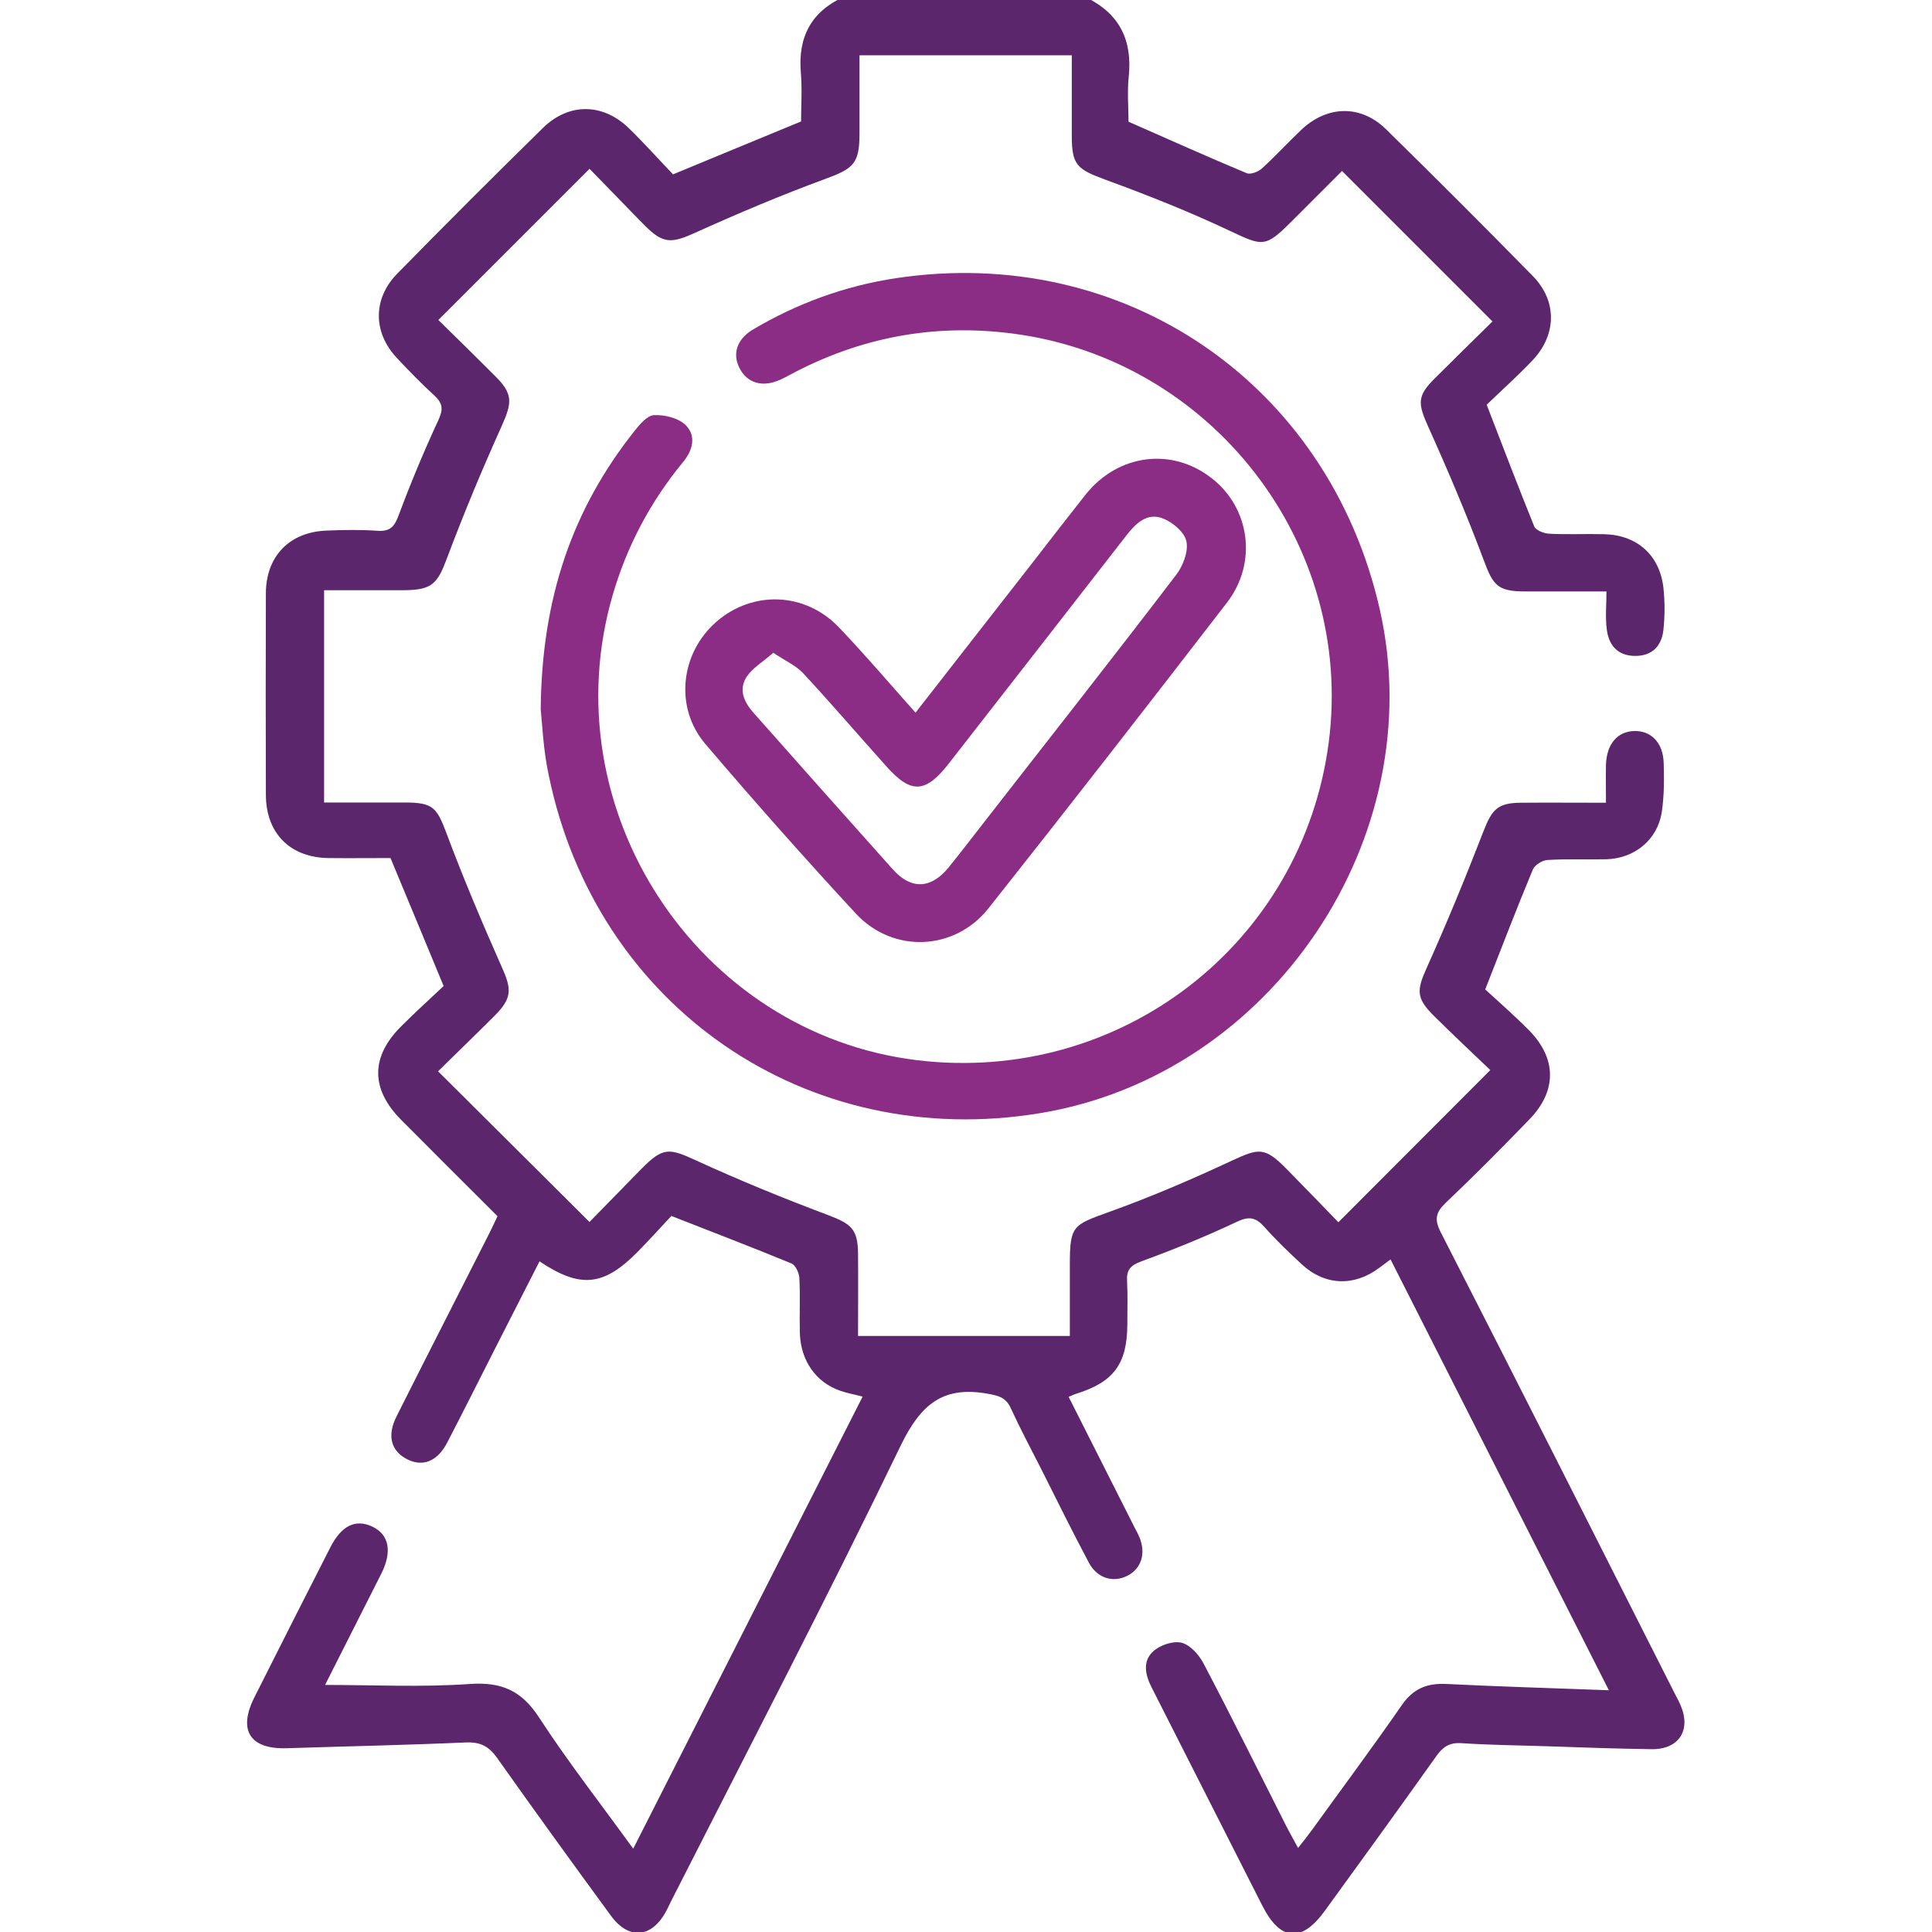
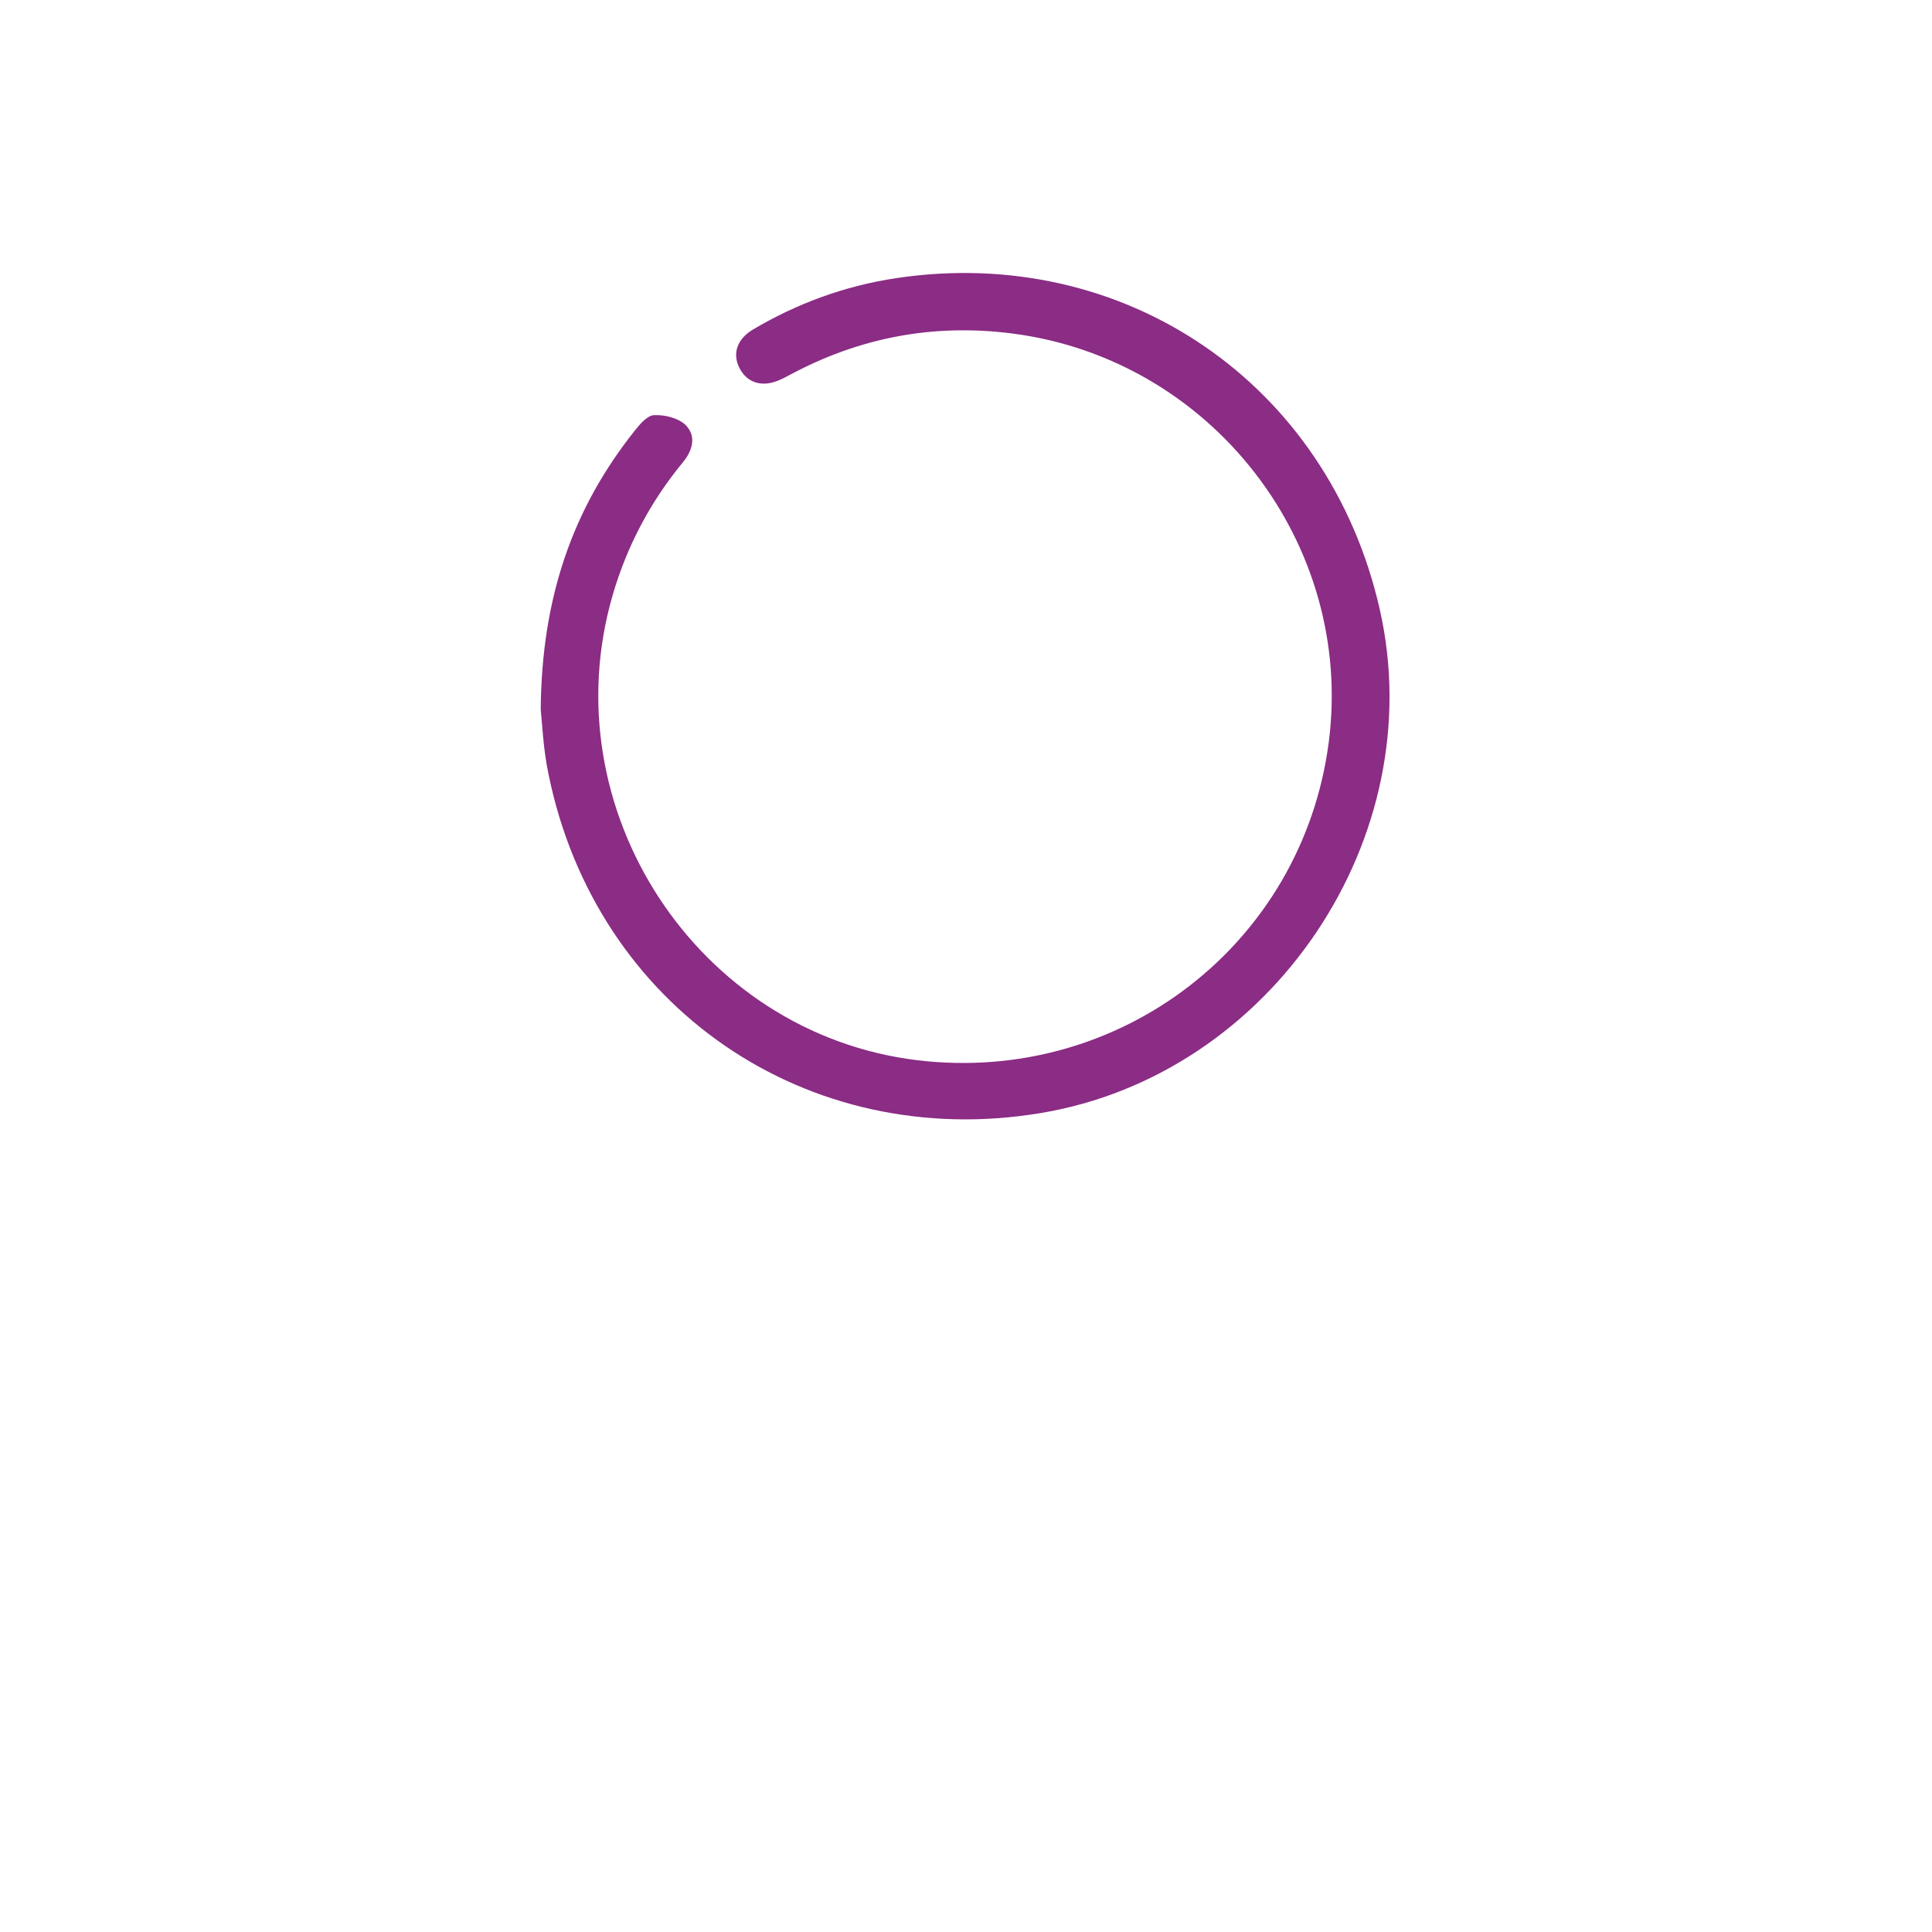
<svg xmlns="http://www.w3.org/2000/svg" version="1.1" id="Layer_1" x="0px" y="0px" viewBox="0 0 80 80" style="enable-background:new 0 0 80 80;" xml:space="preserve">
  <style type="text/css">
	.st0{fill:#5B266B;}
	.st1{fill:#8B2C85;}
</style>
  <g>
-     <path class="st0" d="M45.01-0.09c1.35,0.67,1.88,1.76,1.73,3.25c-0.07,0.64-0.01,1.3-0.01,1.88c1.66,0.73,3.26,1.45,4.89,2.13   c0.16,0.07,0.49-0.06,0.64-0.2c0.56-0.51,1.07-1.07,1.62-1.59c1.06-1.01,2.45-1.06,3.5-0.04c2.05,2.01,4.08,4.04,6.09,6.09   c1.02,1.04,0.99,2.44-0.02,3.5c-0.63,0.66-1.31,1.27-1.89,1.83c0.68,1.76,1.31,3.41,1.97,5.04c0.07,0.16,0.4,0.29,0.62,0.3   c0.75,0.04,1.51,0,2.27,0.02c1.37,0.03,2.31,0.87,2.46,2.23c0.06,0.57,0.06,1.15,0,1.72c-0.07,0.68-0.47,1.1-1.19,1.09   c-0.73-0.01-1.09-0.47-1.16-1.13c-0.06-0.48-0.01-0.97-0.01-1.54c-1.18,0-2.27,0-3.36,0c-1.14,0-1.33-0.24-1.72-1.29   c-0.7-1.87-1.48-3.71-2.3-5.53c-0.43-0.96-0.47-1.27,0.27-2c0.81-0.81,1.63-1.61,2.39-2.36c-2.09-2.09-4.12-4.12-6.23-6.23   c-0.66,0.66-1.39,1.39-2.12,2.12c-1.06,1.06-1.18,0.99-2.5,0.37c-1.69-0.8-3.43-1.49-5.18-2.13C44.59,7,44.38,6.84,44.38,5.6   c0-1.09,0-2.18,0-3.31c-2.94,0-5.8,0-8.79,0c0,1.08,0,2.16,0,3.24c0,1.25-0.25,1.45-1.42,1.88c-1.82,0.67-3.62,1.43-5.39,2.23   c-0.97,0.44-1.32,0.46-2.07-0.29c-0.79-0.8-1.56-1.61-2.3-2.36c-2.1,2.1-4.14,4.14-6.26,6.26c0.74,0.72,1.55,1.52,2.35,2.32   c0.75,0.74,0.71,1.1,0.27,2.08c-0.81,1.8-1.57,3.62-2.26,5.46c-0.4,1.07-0.62,1.32-1.79,1.33c-1.09,0-2.18,0-3.3,0   c0,2.95,0,5.81,0,8.79c1.13,0,2.24,0,3.35,0c1.16,0,1.32,0.21,1.72,1.28c0.7,1.87,1.48,3.71,2.29,5.54   c0.41,0.91,0.43,1.28-0.3,2.01c-0.79,0.79-1.6,1.57-2.34,2.3c2.09,2.08,4.13,4.11,6.27,6.24c0.65-0.66,1.4-1.44,2.16-2.21   c0.89-0.9,1.14-0.85,2.25-0.34c1.79,0.82,3.62,1.57,5.46,2.26c0.97,0.37,1.24,0.58,1.25,1.6c0.01,1.12,0,2.24,0,3.41   c2.92,0,5.78,0,8.77,0c0-0.97,0-1.95,0-2.93c0-1.63,0.11-1.66,1.61-2.2c1.73-0.62,3.43-1.35,5.1-2.13   c1.12-0.52,1.36-0.57,2.25,0.33c0.75,0.76,1.49,1.53,2.16,2.22c2.1-2.1,4.13-4.14,6.29-6.3c-0.69-0.66-1.52-1.44-2.33-2.24   c-0.75-0.74-0.72-1.07-0.3-2c0.84-1.87,1.62-3.77,2.36-5.68c0.34-0.87,0.58-1.14,1.51-1.15c1.14-0.01,2.29,0,3.55,0   c0-0.56-0.01-1.07,0-1.58c0.03-0.85,0.47-1.37,1.17-1.39c0.7-0.02,1.2,0.49,1.22,1.33c0.02,0.67,0.02,1.36-0.08,2.03   c-0.18,1.15-1.13,1.92-2.3,1.95c-0.81,0.02-1.62-0.02-2.43,0.03c-0.22,0.01-0.53,0.21-0.61,0.4c-0.66,1.58-1.27,3.18-1.97,4.96   c0.53,0.49,1.2,1.07,1.82,1.7c1.14,1.16,1.15,2.5,0.02,3.67c-1.14,1.18-2.3,2.35-3.49,3.48c-0.4,0.39-0.46,0.67-0.2,1.19   c3.24,6.33,6.44,12.68,9.65,19.02c0.09,0.19,0.2,0.37,0.28,0.56c0.46,1.04-0.05,1.85-1.18,1.84c-1.43-0.02-2.87-0.07-4.3-0.12   c-1.2-0.04-2.4-0.05-3.6-0.13c-0.48-0.03-0.76,0.16-1.02,0.53c-1.53,2.15-3.07,4.28-4.62,6.41c-0.97,1.34-1.85,1.26-2.6-0.23   c-1.52-3-3.04-5.99-4.56-8.99c-0.27-0.52-0.41-1.1,0.05-1.52c0.28-0.26,0.82-0.44,1.17-0.36c0.36,0.09,0.72,0.49,0.91,0.85   c1.19,2.26,2.32,4.55,3.47,6.82c0.13,0.25,0.27,0.49,0.45,0.83c0.22-0.28,0.39-0.49,0.55-0.71c1.25-1.73,2.53-3.45,3.75-5.21   c0.48-0.69,1.05-0.91,1.85-0.87c2.19,0.11,4.38,0.17,6.72,0.26c-3.03-5.98-6.02-11.88-9.04-17.84c-0.19,0.14-0.33,0.25-0.47,0.35   c-1.04,0.78-2.25,0.74-3.21-0.15c-0.54-0.5-1.06-1-1.55-1.55c-0.35-0.39-0.63-0.45-1.13-0.21c-1.29,0.61-2.62,1.15-3.96,1.64   c-0.46,0.17-0.62,0.36-0.59,0.83c0.03,0.6,0.01,1.2,0.01,1.8c-0.01,1.62-0.57,2.37-2.11,2.85c-0.1,0.03-0.19,0.08-0.32,0.13   c0.89,1.77,1.77,3.51,2.65,5.25c0.09,0.19,0.2,0.37,0.28,0.56c0.28,0.67,0.08,1.31-0.5,1.6c-0.59,0.3-1.25,0.1-1.59-0.54   c-0.67-1.26-1.31-2.55-1.95-3.83c-0.44-0.86-0.89-1.71-1.29-2.58c-0.21-0.45-0.52-0.51-0.96-0.59c-1.84-0.33-2.76,0.44-3.58,2.12   c-3.07,6.35-6.33,12.61-9.53,18.91c-0.07,0.14-0.13,0.28-0.21,0.42c-0.59,1.09-1.54,1.17-2.27,0.17c-1.59-2.17-3.16-4.34-4.71-6.53   c-0.34-0.48-0.68-0.67-1.28-0.65c-2.48,0.11-4.95,0.16-7.43,0.24c-1.53,0.05-2.04-0.74-1.34-2.12c1.04-2.07,2.09-4.14,3.14-6.2   c0.46-0.9,1.04-1.18,1.73-0.86c0.7,0.33,0.84,1.03,0.38,1.95c-0.79,1.57-1.59,3.15-2.33,4.61c2.01,0,4.01,0.1,6-0.04   c1.3-0.09,2.13,0.27,2.85,1.37c1.19,1.83,2.54,3.56,3.91,5.45c3.19-6.29,6.33-12.47,9.5-18.72c-0.34-0.09-0.64-0.14-0.92-0.24   c-1.01-0.34-1.65-1.25-1.68-2.4c-0.02-0.76,0.02-1.51-0.02-2.27c-0.01-0.21-0.16-0.53-0.32-0.6c-1.6-0.66-3.22-1.28-4.98-1.97   c-0.41,0.44-0.9,0.98-1.41,1.5c-1.4,1.41-2.36,1.51-4.05,0.38c-0.63,1.23-1.25,2.45-1.87,3.67c-0.65,1.28-1.29,2.56-1.95,3.83   c-0.4,0.78-1.01,1.02-1.65,0.7c-0.68-0.34-0.86-0.98-0.44-1.8c1.25-2.49,2.52-4.97,3.78-7.46c0.13-0.25,0.25-0.51,0.39-0.81   c-1.34-1.34-2.67-2.66-3.99-3.99c-1.27-1.28-1.27-2.62,0.02-3.89c0.59-0.59,1.21-1.15,1.74-1.65c-0.76-1.83-1.46-3.53-2.2-5.3   c-0.81,0-1.69,0.01-2.57,0c-1.58-0.02-2.58-1.02-2.59-2.6c-0.01-2.79-0.01-5.58,0-8.38c0.01-1.53,0.99-2.53,2.53-2.58   c0.7-0.03,1.41-0.04,2.11,0.01c0.52,0.03,0.69-0.19,0.86-0.65c0.5-1.34,1.05-2.66,1.65-3.95c0.2-0.44,0.17-0.68-0.17-1   c-0.54-0.49-1.05-1.02-1.55-1.55c-1-1.06-1.01-2.46,0.01-3.5c1.99-2.03,4-4.04,6.03-6.03c1.07-1.05,2.48-1.04,3.56,0.01   c0.65,0.63,1.26,1.32,1.83,1.91c1.83-0.76,3.53-1.46,5.3-2.19c0-0.63,0.05-1.34-0.01-2.04c-0.12-1.47,0.44-2.52,1.8-3.13   C38.33-0.09,41.67-0.09,45.01-0.09z" />
    <path class="st1" d="M22.39,29.37c0.04-4.64,1.33-8.31,3.88-11.52c0.22-0.28,0.53-0.65,0.82-0.66c0.44-0.02,1,0.12,1.3,0.41   c0.46,0.46,0.29,1.06-0.12,1.55c-1.34,1.63-2.31,3.46-2.9,5.49c-2.58,8.86,3.5,18.15,12.6,19.26c8.41,1.02,15.96-4.81,17.05-13.16   c1.07-8.23-4.85-15.87-13.1-16.93c-3.26-0.42-6.32,0.16-9.21,1.71c-0.14,0.07-0.27,0.15-0.42,0.21c-0.71,0.32-1.35,0.14-1.67-0.49   c-0.3-0.59-0.11-1.19,0.55-1.59c1.84-1.09,3.81-1.81,5.92-2.13c9.47-1.43,17.92,4.37,20.04,13.7c2.15,9.45-4.46,19.28-14.04,20.87   c-9.67,1.61-18.4-4.38-20.37-14C22.49,31.03,22.45,29.92,22.39,29.37z" />
-     <path class="st1" d="M37.91,29.51c1.61-2.07,3.2-4.1,4.79-6.14c0.75-0.97,1.5-1.94,2.26-2.9c1.34-1.67,3.56-1.96,5.21-0.67   c1.59,1.23,1.91,3.51,0.63,5.16c-3.26,4.23-6.54,8.45-9.86,12.64c-1.4,1.78-3.96,1.89-5.5,0.23c-2.13-2.3-4.2-4.64-6.23-7.02   c-1.29-1.51-1.04-3.76,0.45-5.06c1.5-1.31,3.68-1.24,5.08,0.23C35.82,27.11,36.83,28.3,37.91,29.51z M32.02,27.03   c-0.42,0.37-0.85,0.62-1.1,0.99c-0.37,0.57-0.08,1.1,0.33,1.55c1.9,2.15,3.81,4.29,5.72,6.43c0.76,0.85,1.58,0.81,2.31-0.08   c0.54-0.67,1.06-1.35,1.59-2.03c2.61-3.35,5.24-6.69,7.82-10.07c0.29-0.37,0.52-0.97,0.44-1.39c-0.07-0.38-0.56-0.8-0.97-0.96   c-0.65-0.26-1.12,0.19-1.51,0.69c-2.45,3.15-4.9,6.3-7.35,9.44c-0.97,1.25-1.57,1.29-2.6,0.13c-1.15-1.28-2.27-2.59-3.44-3.85   C32.96,27.56,32.53,27.37,32.02,27.03z" />
  </g>
</svg>